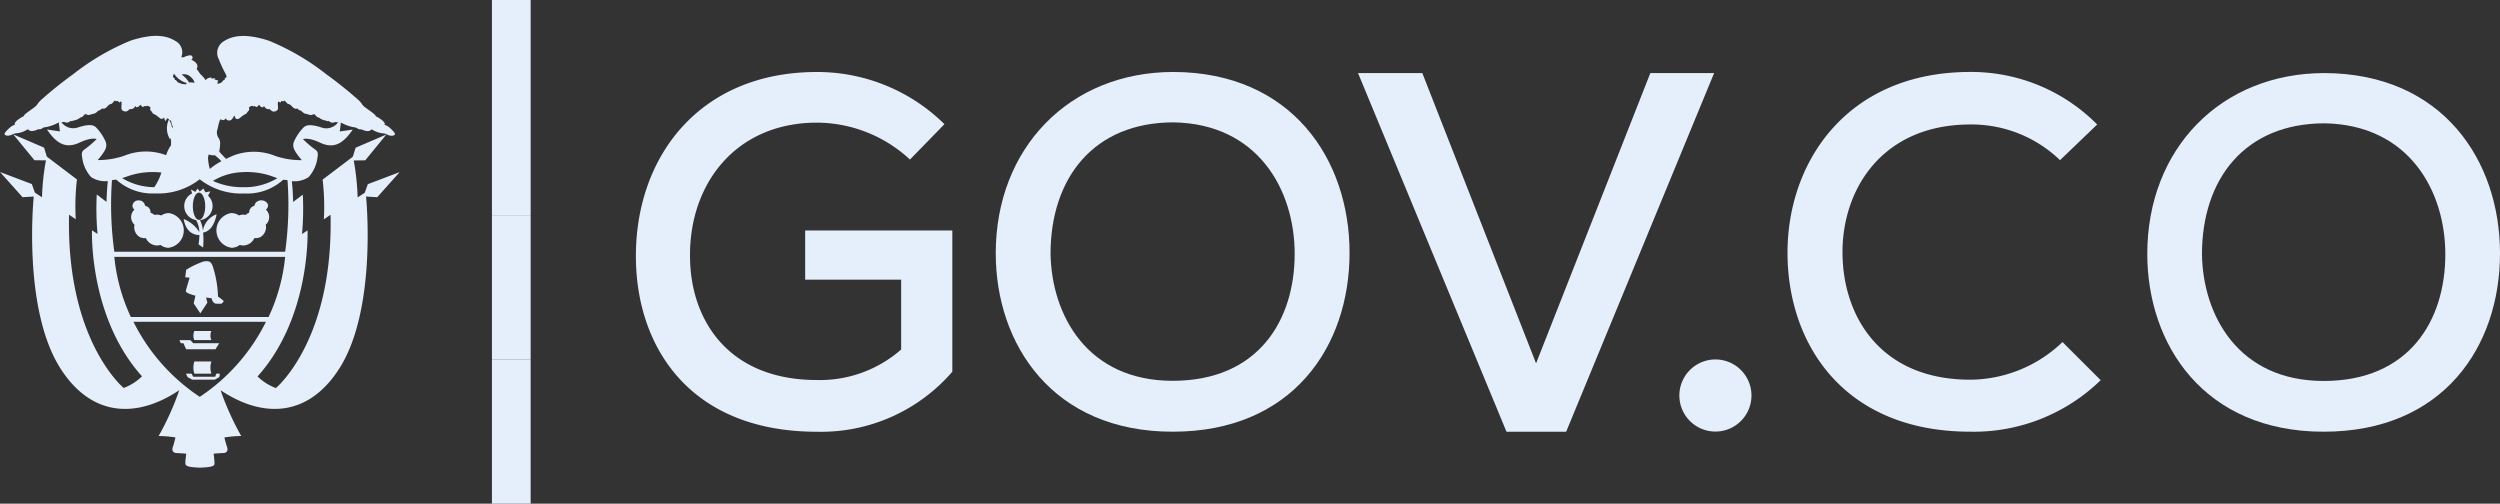
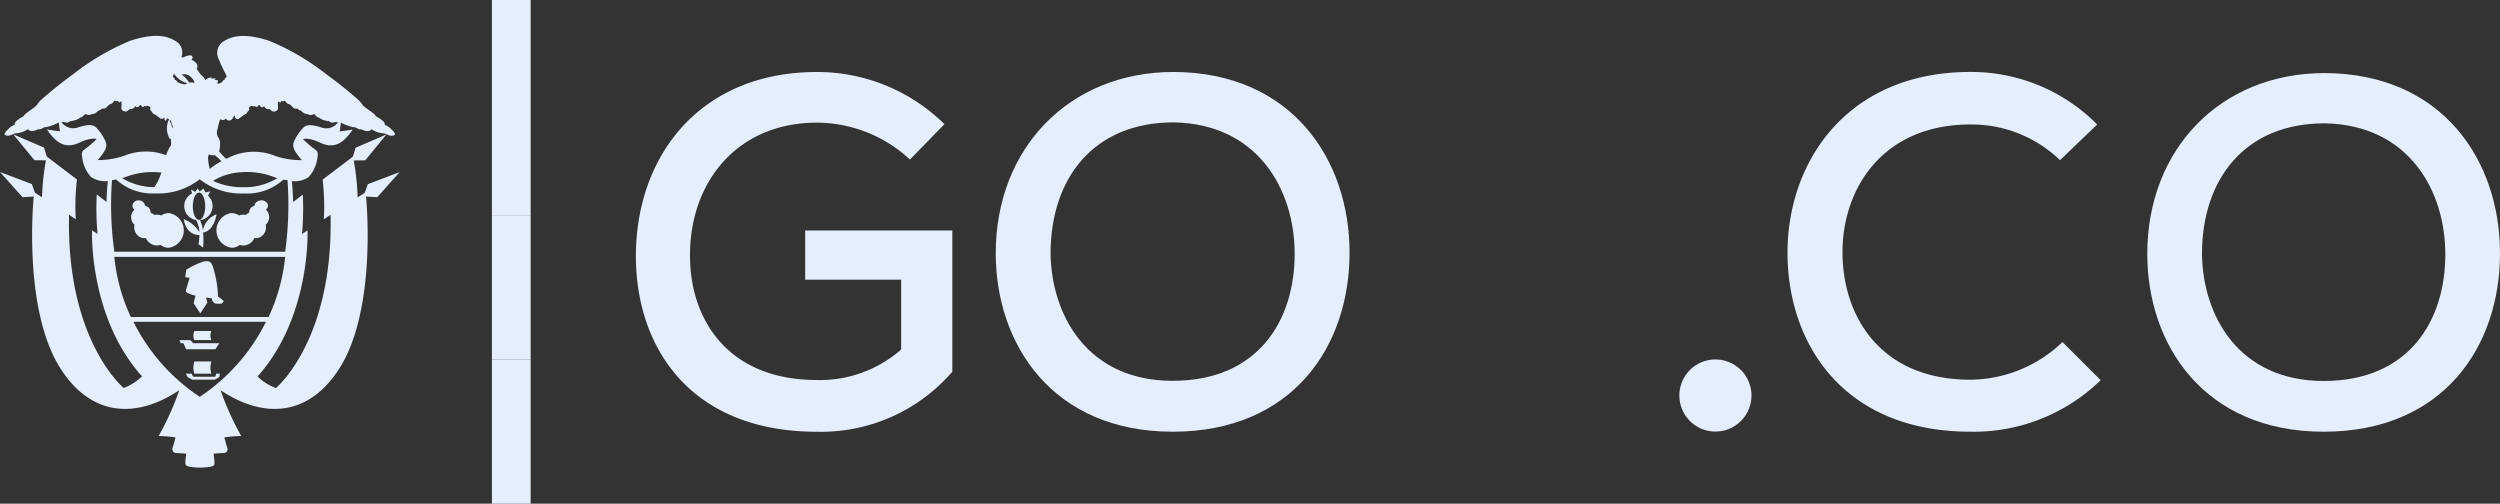
<svg xmlns="http://www.w3.org/2000/svg" id="Group_5083" data-name="Group 5083" width="172.09" height="34.669" viewBox="0 0 172.09 34.669">
  <rect x="0" y="0" width="172.09" height="34.669" fill="#333333" stroke="none" />
  <g id="Group_4375" data-name="Group 4375" transform="translate(0 2.476)">
    <path id="Path_2295" data-name="Path 2295" d="M122.457,114.371l-2.19.83-.211.591-.491.319a17.094,17.094,0,0,0-.268-2.541l.791-.01,1.457-1.778-2.119.91-.191.619-2.08,1.577a15.944,15.944,0,0,1,.085,2.733l.46-.31c.2,8.665-3.763,11.925-3.763,11.925a3.583,3.583,0,0,1-1.26-.8c3.613-4.026,3.447-9.845,3.441-10.053l-.381.251a19.406,19.406,0,0,0,.054-2.712l-.666.505c-.016-.595-.05-1.09-.09-1.434a1.751,1.751,0,0,0,1.159-.279,2.5,2.5,0,0,0,.61-1.361c.06-.329-.01-.44-.21-.57a7.1,7.1,0,0,1-.79-.68s.344-.148,1.15.23c.869.412,1.53.211,2.272-.889l-.891.13.078-.614a.438.438,0,0,1,.046.024,3.037,3.037,0,0,0,.744.28c.2.04.195.011.32.086s.234.1.3.074c0,0,.5.28.7,0a2.582,2.582,0,0,0,.289.15,1.579,1.579,0,0,0,.47.125.767.767,0,0,1,.3.08c.314.158.505.076.549,0s-.194-.324-.381-.479a.835.835,0,0,0-.345-.185c.061-.041.045-.1-.075-.245a2.184,2.184,0,0,0-.514-.341c0-.116-.447-.4-.714-.6s-.161-.194-.446-.489a27.811,27.811,0,0,0-2.241-1.8,16.57,16.57,0,0,0-3.961-2.315c-1.524-.491-2.426-.38-3.071.02a.933.933,0,0,0-.37,1.266,8.633,8.633,0,0,0,.465,1c.129.255.025.251-.035.291s0,.139-.054.129-.1.065-.172.151a.62.62,0,0,1-.292.109.261.261,0,0,1,.047-.211A.86.86,0,0,0,109.7,108c.021-.042.1-.071.1-.071a1.015,1.015,0,0,0-.32.009c.034-.054.064-.063.064-.063a.449.449,0,0,0-.444.171,1.531,1.531,0,0,0-.31-.37c-.119-.111-.18-.271-.308-.4a.35.35,0,0,0,.029-.317.688.688,0,0,0-.4-.314.176.176,0,0,0,.09-.174c-.014-.12-.127-.165-.247-.126a.868.868,0,0,0-.352.12.924.924,0,0,1-.176,0,.883.883,0,0,0-.416-1.126c-.644-.4-1.544-.511-3.07-.02a16.563,16.563,0,0,0-3.959,2.315,27.45,27.45,0,0,0-2.24,1.8c-.287.294-.177.283-.445.489s-.721.484-.716.6a2.2,2.2,0,0,0-.515.341c-.12.145-.135.2-.076.245a.839.839,0,0,0-.344.185c-.185.155-.425.4-.381.479s.235.157.55,0a.759.759,0,0,1,.3-.08,1.568,1.568,0,0,0,.471-.125,2.578,2.578,0,0,0,.29-.15c.2.28.7,0,.7,0a.365.365,0,0,0,.3-.074c.125-.075.121-.046.319-.086a2.963,2.963,0,0,0,.746-.28.206.206,0,0,1,.051-.026l.08.616-.891-.13c.739,1.1,1.4,1.3,2.27.889.807-.378,1.151-.23,1.151-.23a7.1,7.1,0,0,1-.79.68c-.2.13-.27.241-.21.57a2.487,2.487,0,0,0,.61,1.361,1.751,1.751,0,0,0,1.159.279c-.04.345-.074.84-.091,1.434l-.672-.51a19.541,19.541,0,0,0,.053,2.716l-.38-.251c-.008.208-.172,6.028,3.442,10.053a3.618,3.618,0,0,1-1.261.8s-3.962-3.26-3.76-11.925l.46.31a16,16,0,0,1,.083-2.737l-2.073-1.573-.192-.619-2.119-.91,1.459,1.778.79.01a16.721,16.721,0,0,0-.27,2.541l-.489-.319-.211-.591-2.189-.83L96.5,116.1l.77-.049s-.789,7.67,1.816,11.8c2.169,3.434,5.324,3.462,8.2,1.533a18.758,18.758,0,0,1-1.42,3.153,7.839,7.839,0,0,1,1.16.1s-.119.5-.182.65-.051.407.244.421.681.046.681.046-.053.361-.061.552c-.009.259-.034.366,1,.41,1.079-.044,1.008-.151,1-.41-.008-.191-.057-.552-.057-.552s.386-.037.682-.046.306-.267.243-.421-.184-.65-.184-.65a7.862,7.862,0,0,1,1.161-.1,19.272,19.272,0,0,1-1.423-3.153c2.875,1.929,6.032,1.9,8.2-1.533,2.6-4.128,1.815-11.8,1.815-11.8l.77.049ZM109.923,111.4c.086-.386.155-.711.235-.656a.223.223,0,0,0,.269,0c.051-.067.066-.075.106-.007s.279.185.441-.089.115-.135.16-.03.171.149.31.039a2.425,2.425,0,0,1,.35-.255c.1-.049.1-.024.159-.124s.145-.146.15-.211-.06-.14.036-.19.14-.085.225-.045.109-.04.154.015a.1.1,0,0,0,.16,0c.055-.06.1-.154.16-.044s.209.134.239.079.055-.06.1.026a.329.329,0,0,0,.34.125s.145.2.32.169.245-.12.249-.239-.059-.525.06-.436.116.05.15-.021.09.005.151-.01.049-.09.149.01.11.15.2.176a.418.418,0,0,1,.235.155c.1.1.211.22.39.155,0,0,.114.15.236.14,0,0,.245.266.385.226a1.194,1.194,0,0,0,.32.09c.081-.01.1-.063.146-.036s.03-.095.1-.01.21.236.295.211a.9.9,0,0,0,.355.188c.156.021.2.067.251.067s.025-.05.116.02a.343.343,0,0,0,.305.07.294.294,0,0,1,.2-.021.492.492,0,0,0,.093,0,1,1,0,0,1-1.189.348c-.809-.251-1.051-.131-1.219.039a3.355,3.355,0,0,0-.642.971c-.1.31-.048.549.55,1.251a5.408,5.408,0,0,1-1.809-.281,3.938,3.938,0,0,0-2.941-.019c-.167.075-.321.144-.465.216-.106-.108-.373-.382-.471-.507a3.021,3.021,0,0,0,.06-.5.669.669,0,0,0-.09-.414A.668.668,0,0,1,109.923,111.4Zm4.12,3.387a4.361,4.361,0,0,1-2.37.624,4.846,4.846,0,0,1-2.068-.434,4.189,4.189,0,0,1,1.979-.6,5.248,5.248,0,0,1,2.2.321C113.861,114.729,113.948,114.757,114.044,114.789Zm-4.738-1.634a.08.08,0,0,0,.019.007.914.914,0,0,0,.414.05,6.023,6.023,0,0,1,.453.409,4.5,4.5,0,0,0-.8.535,3.082,3.082,0,0,1-.124-.789C109.284,113.291,109.3,113.219,109.305,113.155Zm-1.425-5.469a1.017,1.017,0,0,1,.406.389c.021.056.038.109.052.16a.942.942,0,0,0-.375-.027,1.751,1.751,0,0,0-.512-.547A.647.647,0,0,1,107.881,107.686Zm-.963-.075a.136.136,0,0,0,.008-.018,1.528,1.528,0,0,0,.909.657.413.413,0,0,0-.113.082,1.2,1.2,0,0,1-.545-.15c-.075-.085-.109-.16-.17-.151s0-.091-.054-.129S106.79,107.866,106.918,107.611Zm-.2,3.207a1.531,1.531,0,0,0,.128.432c-.019.034-.037.067-.053.1a1.339,1.339,0,0,0-.191-.545A.27.27,0,0,0,106.72,110.818Zm-5.042,2.724c.6-.7.649-.941.549-1.251a3.316,3.316,0,0,0-.64-.971c-.169-.17-.409-.29-1.22-.039a1,1,0,0,1-1.189-.347.431.431,0,0,0,.087,0,.3.3,0,0,1,.2.021.341.341,0,0,0,.3-.07c.09-.07.065-.02.115-.02s.1-.046.25-.067a.9.9,0,0,0,.355-.188c.086.025.219-.126.3-.211s.054.041.1.01.065.026.145.036a1.211,1.211,0,0,0,.32-.09c.139.04.385-.226.385-.226.119.01.235-.14.235-.14.179.065.291-.05.391-.155a.41.41,0,0,1,.234-.155c.1-.026.1-.075.2-.176s.09-.023.15-.01.116-.058.151.01.03.111.15.021.055.315.059.436.076.208.251.239.32-.169.32-.169a.329.329,0,0,0,.339-.125c.041-.086.066-.08.095-.026s.176.03.242-.079.1-.016.159.044a.1.1,0,0,0,.16,0c.044-.055.071.025.156-.015s.13,0,.224.045.03.125.036.19.1.11.15.211.062.075.16.124a2.456,2.456,0,0,1,.35.255.19.19,0,0,0,.3-.049c.02.089.05.235.093.235h0c.043,0,.08-.113.111-.184.044.061.094.046.142.065a1.423,1.423,0,0,0,.053,1.378h0c.02,0,.036-.026.052-.068a1.859,1.859,0,0,1,.02.5,2.327,2.327,0,0,0-.33.678,3.958,3.958,0,0,0-2.9.043A5.558,5.558,0,0,1,101.678,113.542Zm4.383.854a3.712,3.712,0,0,1-.489,1.013,4.3,4.3,0,0,1-2.213-.62l.258-.087a5.249,5.249,0,0,1,2.2-.321C105.9,114.384,105.981,114.391,106.061,114.4Zm-3.406.532c.092-.016.184-.02.289-.046a3.7,3.7,0,0,0,2.692.959,4.635,4.635,0,0,0,3.062-.974,4.619,4.619,0,0,0,3.061.977,3.7,3.7,0,0,0,2.692-.951c.108.026.2.018.29.034a23.532,23.532,0,0,1-.162,4.928H102.817A23.607,23.607,0,0,1,102.655,114.928Zm.162,5.28h11.762a12.691,12.691,0,0,1-1.14,4.137h-9.482A12.662,12.662,0,0,1,102.817,120.208Zm5.881,9.632a13.339,13.339,0,0,1-4.562-5.162h9.121A13.3,13.3,0,0,1,108.7,129.84Z" transform="translate(-94.947 -105)" fill="#e5eefb" />
    <path id="Path_2296" data-name="Path 2296" d="M186.237,176.788a.941.941,0,0,0,.551-.2.724.724,0,0,0,.262.04.861.861,0,0,0,.743-.513.69.69,0,0,0,.422-.07.79.79,0,0,0,.358-.855c.017-.01.03-.023.045-.035a.7.7,0,0,0-.008-.974.13.13,0,0,0-.026-.026.345.345,0,0,0,.149-.276c0-.2-.241-.36-.463-.36s-.461.16-.461.36v0a1.473,1.473,0,0,0-.218.118.524.524,0,0,0-.158.375.614.614,0,0,0-.1.049.543.543,0,0,0-.135.106.654.654,0,0,0-.191-.022.737.737,0,0,0-.274.058.907.907,0,0,0-.541-.165,1.207,1.207,0,0,0,.046,2.389Z" transform="translate(-170.282 -162.206)" fill="#e5eefb" />
    <path id="Path_2297" data-name="Path 2297" d="M149.787,175.155a.364.364,0,0,0,.045.035.79.79,0,0,0,.357.855.689.689,0,0,0,.422.07.861.861,0,0,0,.743.513.721.721,0,0,0,.261-.04.937.937,0,0,0,.55.2,1.207,1.207,0,0,0,.046-2.389.922.922,0,0,0-.542.164.747.747,0,0,0-.275-.057.72.72,0,0,0-.193.021.647.647,0,0,0-.145-.1.581.581,0,0,0-.119-.049.5.5,0,0,0-.146-.375,1.349,1.349,0,0,0-.236-.118v0a.423.423,0,0,0-.442-.36.4.4,0,0,0-.422.36.335.335,0,0,0,.136.276c-.008.008-.019.016-.029.026A.7.7,0,0,0,149.787,175.155Z" transform="translate(-140.572 -162.206)" fill="#e5eefb" />
    <path id="Path_2298" data-name="Path 2298" d="M173.228,202.489l.488-.74-.093-.35.384.053c.026.16.129.343.283.366a1.9,1.9,0,0,0,.411,0l.145-.169a3.177,3.177,0,0,0-.4-.316,7.5,7.5,0,0,0-.362-2.082c-.128-.368-.3-.378-.624-.335a5.737,5.737,0,0,0-1.207.575l-.061.512.3.033s-.172.575-.232.781-.008.2.1.276a2.786,2.786,0,0,0,.532.178l-.12.532Z" transform="translate(-159.439 -183.395)" fill="#e5eefb" />
    <path id="Path_2299" data-name="Path 2299" d="M171.516,170.707c.176,1.013.828,1.105,1.085,1.1a3.513,3.513,0,0,1-.066.64l.32.22a5.737,5.737,0,0,0,0-1.031c.771-.112.928-1.258.928-1.258a1.46,1.46,0,0,0-.942,1.128,2.065,2.065,0,0,0-.2-.724.975.975,0,0,0,.866-.97.964.964,0,0,0-.312-.712l.16-.3-.34.068-.14-.26-.25.2-.15-.2-.16.231-.3-.169.084.272a.974.974,0,0,0,.27,1.834,1.742,1.742,0,0,1,.228.825A2.243,2.243,0,0,0,171.516,170.707Zm1.058.058c-.235,0-.426-.42-.426-.94s.191-.936.426-.936.426.42.426.936S172.809,170.765,172.574,170.765Z" transform="translate(-158.874 -158.105)" fill="#e5eefb" />
    <path id="Path_2300" data-name="Path 2300" d="M176.815,228.632a.791.791,0,0,1,0-.627h-1.173a.782.782,0,0,0,0,.627Z" transform="translate(-162.264 -207.697)" fill="#e5eefb" />
    <path id="Path_2301" data-name="Path 2301" d="M175.642,240.7a1.377,1.377,0,0,0,0,.84h1.173a1.393,1.393,0,0,1,0-.84Z" transform="translate(-162.264 -218.296)" fill="#e5eefb" />
    <path id="Path_2302" data-name="Path 2302" d="M172.246,232.435l.262-.42h-1.794l-.2-.211h-.749l.093.211h.18l.191.42Z" transform="translate(-157.415 -210.868)" fill="#e5eefb" />
    <path id="Path_2303" data-name="Path 2303" d="M174.463,246h-1.519l-.108-.211h-.394l.12.239.322.177h1.547l.312-.181.044-.236h-.253Z" transform="translate(-159.647 -222.544)" fill="#e5eefb" />
  </g>
  <g id="Group_4377" data-name="Group 4377" transform="translate(43.769 4.953)">
    <g id="Group_4376" data-name="Group 4376">
      <path id="Path_2304" data-name="Path 2304" d="M378.921,126.03a9.462,9.462,0,0,0-6.4-2.541c-5.556,0-8.774,4.167-8.74,9.18,0,4.336,2.575,8.537,8.74,8.537a8.472,8.472,0,0,0,5.793-2.1V134.3h-6.606v-3.388h10.129v9.722a11.935,11.935,0,0,1-9.316,4.133c-8.706,0-12.466-5.793-12.466-12.094,0-6.843,4.37-12.67,12.466-12.67a12.469,12.469,0,0,1,8.774,3.591Z" transform="translate(-360.052 -120)" fill="#e5eefb" />
      <path id="Path_2305" data-name="Path 2305" d="M534.459,132.45c0,6.429-3.912,12.314-12.178,12.314s-12.177-6.021-12.177-12.28c0-7.245,5.068-12.484,12.245-12.484C530.479,120.034,534.459,126.021,534.459,132.45Zm-12.178,8.81c5.919,0,8.4-4.184,8.4-8.742,0-4.388-2.517-8.946-8.334-9.048-5.51,0-8.47,3.844-8.47,9.048C513.948,136.736,516.4,141.26,522.281,141.26Z" transform="translate(-485.33 -120)" fill="#e5eefb" />
-       <path id="Path_2306" data-name="Path 2306" d="M675.478,145.146h-4.109L661.15,120.458h4.425l7.831,19.982,7.867-19.982h4.39Z" transform="translate(-611.438 -120.382)" fill="#e5eefb" />
      <path id="Path_2307" data-name="Path 2307" d="M800.089,242.449a2.481,2.481,0,1,1-4.963,0A2.481,2.481,0,0,1,800.089,242.449Z" transform="translate(-723.294 -220.177)" fill="#e5eefb" />
      <path id="Path_2308" data-name="Path 2308" d="M861.772,141.216a12.514,12.514,0,0,1-8.971,3.547c-8.663,0-12.552-5.969-12.586-12.245S844.274,120,852.8,120a12.205,12.205,0,0,1,8.732,3.616l-2.558,2.456a8.773,8.773,0,0,0-6.174-2.456c-6.071,0-8.834,4.468-8.8,8.868.034,4.366,2.627,8.7,8.8,8.7a9.255,9.255,0,0,0,6.344-2.592Z" transform="translate(-760.939 -120)" fill="#e5eefb" />
      <path id="Path_2309" data-name="Path 2309" d="M1014.489,132.87c0,6.409-3.9,12.276-12.14,12.276s-12.14-6-12.14-12.242c0-7.223,5.052-12.445,12.208-12.445C1010.521,120.492,1014.489,126.46,1014.489,132.87Zm-12.14,8.783c5.9,0,8.376-4.171,8.376-8.715,0-4.375-2.509-8.919-8.308-9.02-5.494,0-8.444,3.832-8.444,9.02C994.04,137.143,996.481,141.653,1002.348,141.653Z" transform="translate(-886.168 -120.382)" fill="#e5eefb" />
    </g>
  </g>
  <g id="Group_4378" data-name="Group 4378" transform="translate(33.863)">
    <rect id="Rectangle_1847" data-name="Rectangle 1847" width="2.665" height="14.858" transform="translate(0)" fill="#e5eefb" />
    <rect id="Rectangle_1848" data-name="Rectangle 1848" width="2.665" height="9.905" transform="translate(0 14.858)" fill="#e5eefb" />
    <rect id="Rectangle_1849" data-name="Rectangle 1849" width="2.665" height="9.906" transform="translate(0 24.763)" fill="#e5eefb" />
  </g>
</svg>